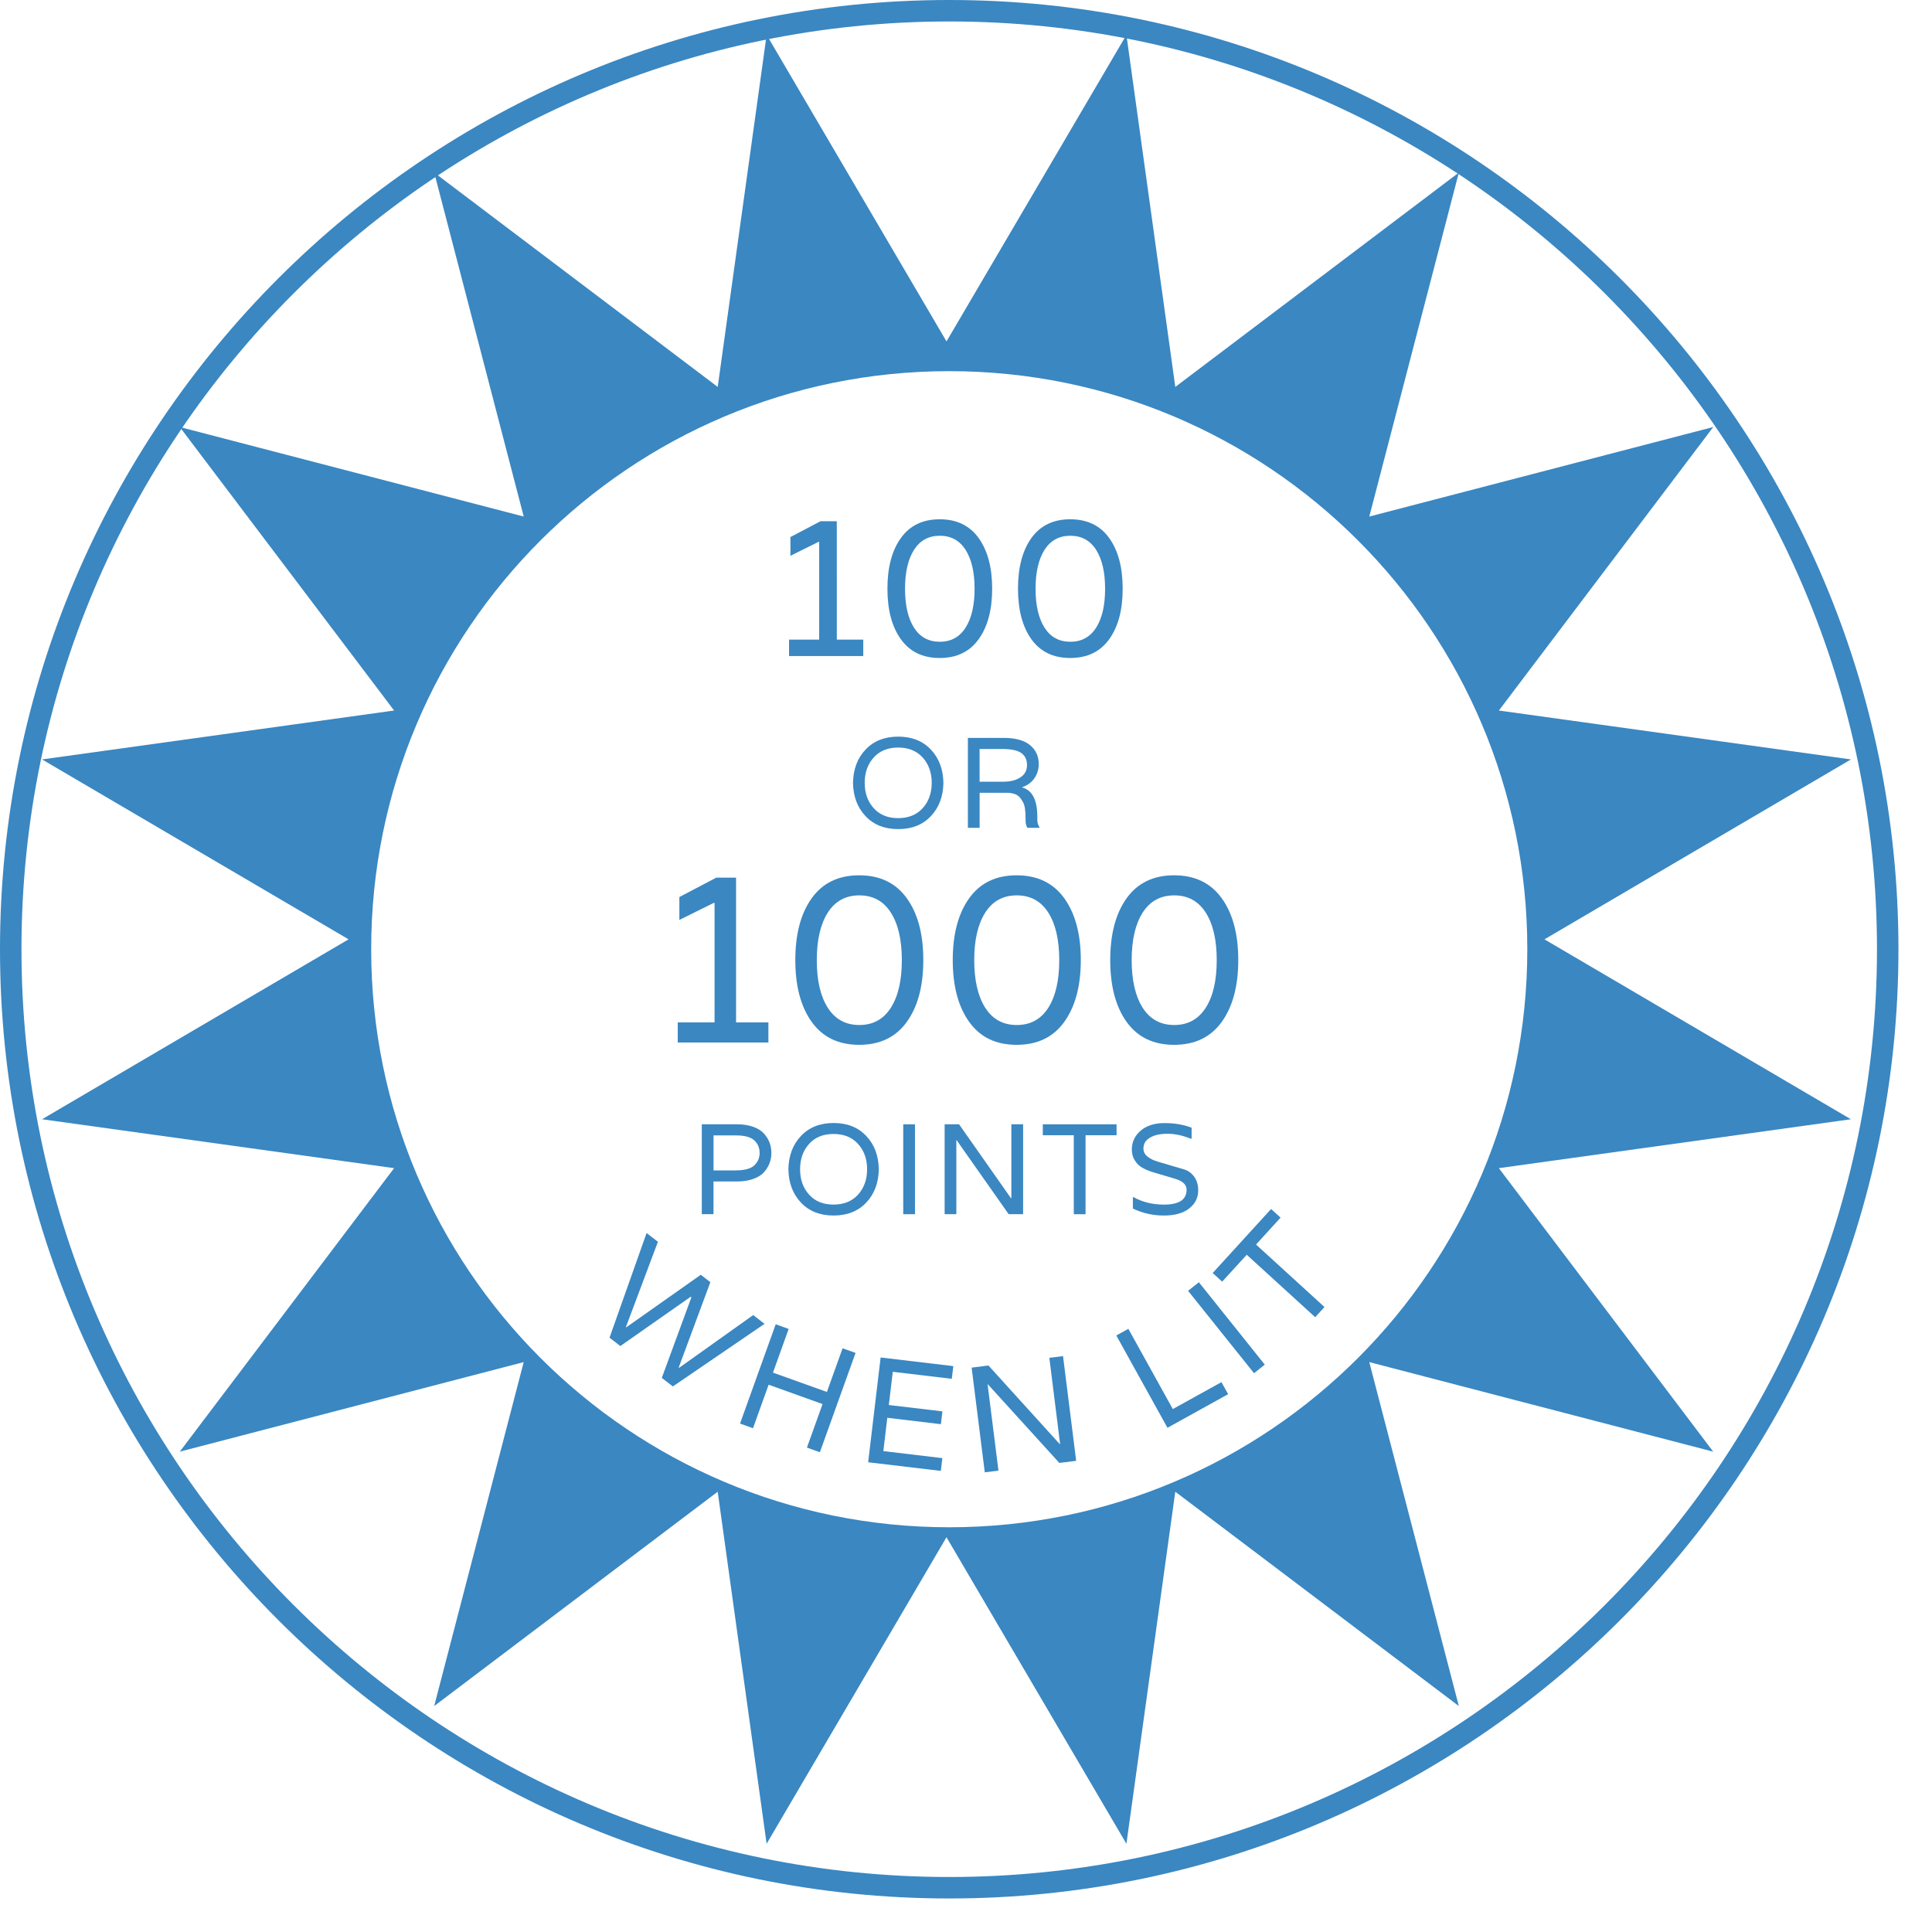
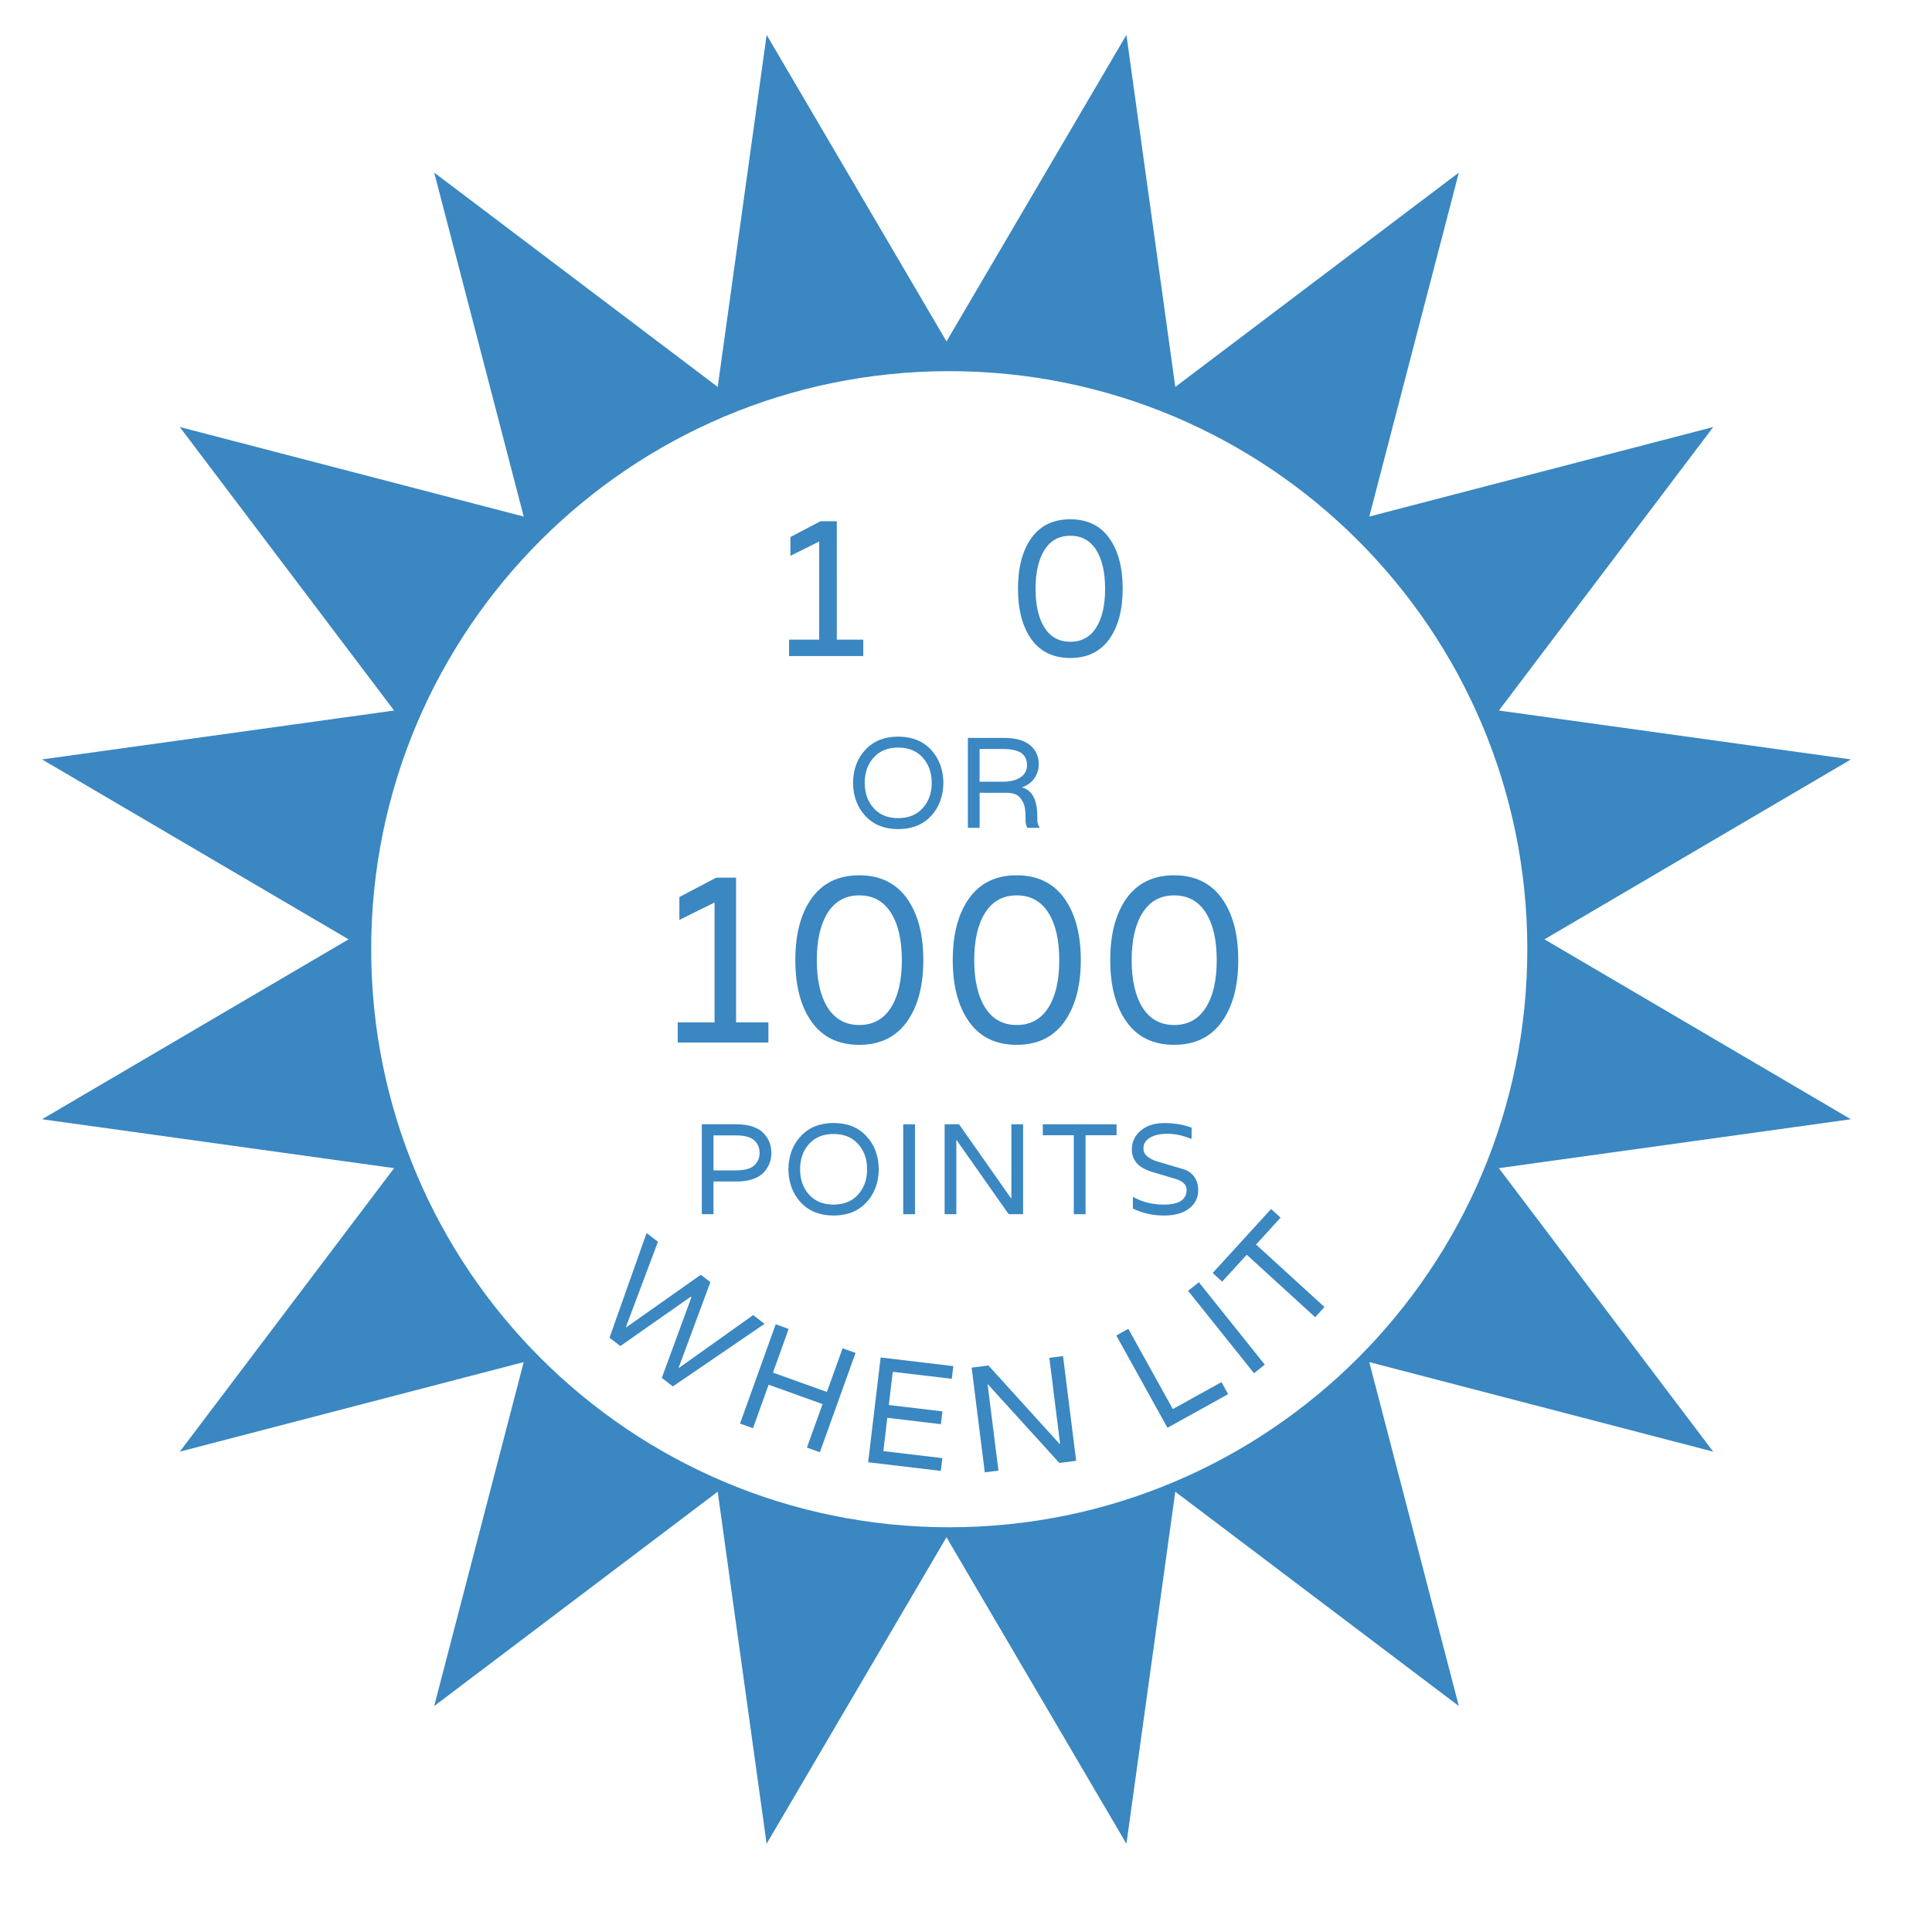
<svg xmlns="http://www.w3.org/2000/svg" version="1.1" id="Ebene_1" x="0px" y="0px" width="90px" height="90px" viewBox="0 0 90 90" enable-background="new 0 0 90 90" xml:space="preserve">
  <g>
    <path fill="#3A87C2" d="M71.947,43.758l14.277-8.381l-16.4-2.278l9.986-13.207l-16.023,4.171L67.959,8.04L54.75,18.025l-2.277-16.4   l-8.381,14.279L35.713,1.625l-2.279,16.399L20.227,8.04l4.17,16.023L8.375,19.892l9.984,13.207l-16.4,2.278l14.279,8.381   L1.959,52.139l16.4,2.278L8.375,67.624l16.021-4.172l-4.17,16.022l13.207-9.984l2.279,16.4l8.379-14.279l8.382,14.279l2.276-16.4   l13.209,9.984l-4.172-16.022l16.022,4.172l-9.986-13.207l16.4-2.278L71.947,43.758z M44.219,71.146   c-14.871,0-26.928-12.056-26.928-26.928c0-14.873,12.057-26.928,26.928-26.928c14.873,0,26.929,12.056,26.929,26.929   C71.148,59.092,59.092,71.146,44.219,71.146z" />
  </g>
  <g>
-     <path fill="#3A87C2" d="M44.219,88.438C19.836,88.438,0,68.602,0,44.219C0,19.836,19.836,0,44.219,0   c24.382,0,44.218,19.836,44.218,44.219C88.438,68.602,68.602,88.438,44.219,88.438z M44.219,1C20.388,1,1,20.388,1,44.219   C1,68.05,20.388,87.438,44.219,87.438c23.831,0,43.218-19.388,43.218-43.218C87.438,20.388,68.05,1,44.219,1z" />
-   </g>
+     </g>
  <g>
    <path fill="#3A87C2" d="M35.086,61.262l0.53,0.407l-4.271,2.916l-0.516-0.397l1.379-3.754l-0.031-0.027l-3.279,2.297l-0.504-0.389   l1.726-4.875l0.529,0.406l-1.491,3.971l0.017,0.014l3.47-2.447l0.446,0.344l-1.475,3.979l0.017,0.013L35.086,61.262z" />
  </g>
  <g>
    <path fill="#3A87C2" d="M39.251,62.809l0.604,0.215l-1.662,4.627l-0.603-0.217l0.728-2.027l-2.512-0.902l-0.729,2.027l-0.603-0.217   l1.661-4.625l0.604,0.217l-0.731,2.035l2.512,0.9L39.251,62.809z" />
  </g>
  <g>
    <path fill="#3A87C2" d="M44.338,64.23l-2.749-0.326l-0.184,1.547l2.496,0.296l-0.07,0.597l-2.497-0.298l-0.184,1.552l2.748,0.327   l-0.071,0.595l-3.385-0.402l0.581-4.881l3.386,0.402L44.338,64.23z" />
  </g>
  <g>
    <path fill="#3A87C2" d="M48.882,63.252l0.638-0.079l0.612,4.878l-0.784,0.098l-3.328-3.662l-0.014,0.002l0.506,4.018l-0.637,0.08   l-0.612-4.877l0.782-0.1l3.318,3.658l0.021-0.004L48.882,63.252z" />
  </g>
  <g>
    <path fill="#3A87C2" d="M56.9,64.385l0.311,0.561l-2.826,1.566l-2.383-4.3l0.561-0.31l2.071,3.738L56.9,64.385z" />
  </g>
  <g>
    <path fill="#3A87C2" d="M55.848,59.732l3.07,3.838l-0.5,0.4l-3.072-3.838L55.848,59.732z" />
  </g>
  <g>
    <path fill="#3A87C2" d="M59.212,56.32l0.442,0.402l-1.143,1.254l3.188,2.91l-0.432,0.475l-3.189-2.91l-1.145,1.253l-0.441-0.403   L59.212,56.32z" />
  </g>
  <g>
    <path fill="#3A87C2" d="M38.982,29.797h1.232v0.765h-3.457v-0.765h1.404v-4.554h-0.035l-1.305,0.648v-0.873l1.402-0.738h0.758   L38.982,29.797L38.982,29.797z" />
  </g>
  <g>
-     <path fill="#3A87C2" d="M41.34,27.421c0-0.99,0.209-1.776,0.627-2.358c0.416-0.582,1.02-0.873,1.809-0.873s1.393,0.291,1.812,0.873   s0.631,1.368,0.631,2.358c0,0.99-0.211,1.776-0.631,2.358s-1.023,0.873-1.812,0.873s-1.393-0.291-1.809-0.873   C41.549,29.198,41.34,28.412,41.34,27.421z M42.578,29.239c0.279,0.438,0.68,0.657,1.201,0.657s0.922-0.219,1.201-0.657   c0.279-0.438,0.42-1.042,0.42-1.812c0-0.771-0.141-1.375-0.42-1.813c-0.279-0.438-0.68-0.657-1.201-0.657s-0.922,0.219-1.201,0.657   c-0.279,0.438-0.418,1.043-0.418,1.813S42.299,28.802,42.578,29.239z" />
-   </g>
+     </g>
  <g>
    <path fill="#3A87C2" d="M47.422,27.421c0-0.99,0.209-1.776,0.625-2.358c0.418-0.582,1.02-0.873,1.809-0.873   s1.396,0.291,1.814,0.873s0.629,1.368,0.629,2.358c0,0.99-0.209,1.776-0.629,2.358s-1.025,0.873-1.814,0.873   s-1.391-0.291-1.809-0.873C47.631,29.198,47.422,28.412,47.422,27.421z M48.658,29.239c0.279,0.438,0.68,0.657,1.203,0.657   c0.521,0,0.922-0.219,1.201-0.657c0.278-0.438,0.418-1.042,0.418-1.812c0-0.771-0.14-1.375-0.418-1.813   c-0.279-0.438-0.681-0.657-1.201-0.657c-0.523,0-0.924,0.219-1.203,0.657c-0.277,0.438-0.418,1.043-0.418,1.813   S48.381,28.802,48.658,29.239z" />
  </g>
  <g>
    <path fill="#3A87C2" d="M40.324,34.915c0.379-0.4,0.885-0.6,1.518-0.6c0.633,0,1.139,0.2,1.518,0.6   c0.381,0.4,0.576,0.918,0.588,1.554c-0.012,0.636-0.207,1.154-0.588,1.554c-0.379,0.4-0.885,0.6-1.518,0.6   c-0.633,0-1.139-0.2-1.518-0.6c-0.381-0.4-0.576-0.918-0.588-1.554C39.748,35.833,39.943,35.314,40.324,34.915z M40.281,36.468   c0,0.476,0.139,0.869,0.418,1.179c0.277,0.31,0.658,0.465,1.139,0.465c0.482,0,0.863-0.155,1.145-0.465   c0.279-0.31,0.42-0.703,0.42-1.179c0-0.476-0.141-0.869-0.42-1.179c-0.281-0.31-0.662-0.465-1.145-0.465   c-0.48,0-0.861,0.155-1.139,0.465C40.42,35.6,40.281,35.993,40.281,36.468z" />
  </g>
  <g>
    <path fill="#3A87C2" d="M48.322,38.046v0.144c0,0.128,0.033,0.244,0.102,0.348v0.024h-0.564c-0.055-0.092-0.084-0.2-0.084-0.324   v-0.096c0-0.368-0.037-0.62-0.112-0.756c-0.035-0.072-0.084-0.148-0.146-0.228c-0.123-0.152-0.338-0.228-0.641-0.228h-1.242v1.632   h-0.547v-4.188h1.668c0.545,0,0.953,0.112,1.225,0.336c0.272,0.224,0.408,0.518,0.408,0.882c0,0.244-0.066,0.463-0.199,0.657   c-0.131,0.194-0.321,0.335-0.573,0.423v0.012C48.086,36.809,48.322,37.263,48.322,38.046z M46.721,36.415   c0.344,0,0.617-0.068,0.818-0.204c0.203-0.136,0.303-0.326,0.303-0.57s-0.086-0.43-0.26-0.558s-0.473-0.192-0.893-0.192h-1.056   v1.524H46.721z" />
  </g>
  <g>
    <path fill="#3A87C2" d="M34.289,47.628h1.506v0.935h-4.223v-0.935h1.715v-5.566h-0.043l-1.596,0.792v-1.067l1.717-0.902h0.924   V47.628z" />
  </g>
  <g>
    <path fill="#3A87C2" d="M37.049,44.724c0-1.21,0.254-2.171,0.764-2.882c0.51-0.711,1.248-1.067,2.211-1.067   c0.965,0,1.703,0.356,2.217,1.067c0.514,0.711,0.77,1.672,0.77,2.882c0,1.209-0.256,2.17-0.77,2.881   c-0.514,0.713-1.252,1.067-2.217,1.067c-0.963,0-1.701-0.354-2.211-1.067C37.303,46.895,37.049,45.934,37.049,44.724z    M38.561,46.945c0.342,0.535,0.832,0.804,1.469,0.804c0.639,0,1.127-0.269,1.469-0.804s0.512-1.274,0.512-2.216   s-0.17-1.681-0.512-2.216c-0.342-0.536-0.83-0.803-1.469-0.803c-0.637,0-1.127,0.268-1.469,0.803   c-0.34,0.535-0.512,1.274-0.512,2.216S38.221,46.41,38.561,46.945z" />
  </g>
  <g>
    <path fill="#3A87C2" d="M44.383,44.724c0-1.21,0.256-2.171,0.766-2.882c0.51-0.711,1.246-1.067,2.21-1.067   c0.966,0,1.703,0.356,2.218,1.067c0.512,0.711,0.771,1.672,0.771,2.882c0,1.209-0.259,2.17-0.771,2.881   c-0.515,0.713-1.252,1.067-2.218,1.067c-0.965,0-1.7-0.354-2.21-1.067C44.639,46.895,44.383,45.934,44.383,44.724z M45.896,46.945   c0.34,0.535,0.83,0.804,1.469,0.804c0.637,0,1.127-0.269,1.469-0.804c0.34-0.535,0.51-1.274,0.51-2.216s-0.17-1.681-0.51-2.216   c-0.342-0.536-0.832-0.803-1.469-0.803c-0.639,0-1.129,0.268-1.469,0.803c-0.342,0.535-0.513,1.274-0.513,2.216   C45.385,45.671,45.555,46.41,45.896,46.945z" />
  </g>
  <g>
    <path fill="#3A87C2" d="M51.719,44.724c0-1.21,0.254-2.171,0.764-2.882c0.511-0.711,1.248-1.067,2.211-1.067   c0.966,0,1.703,0.356,2.218,1.067c0.514,0.711,0.771,1.672,0.771,2.882c0,1.209-0.257,2.17-0.771,2.881   c-0.515,0.713-1.252,1.067-2.218,1.067c-0.963,0-1.7-0.354-2.211-1.067C51.973,46.895,51.719,45.934,51.719,44.724z M53.23,46.945   c0.342,0.535,0.832,0.804,1.469,0.804c0.639,0,1.127-0.269,1.469-0.804s0.512-1.274,0.512-2.216s-0.17-1.681-0.512-2.216   c-0.342-0.536-0.83-0.803-1.469-0.803c-0.637,0-1.127,0.268-1.469,0.803c-0.34,0.535-0.513,1.274-0.513,2.216   C52.719,45.671,52.891,46.41,53.23,46.945z" />
  </g>
  <g>
    <path fill="#3A87C2" d="M34.33,52.374c0.289,0,0.541,0.039,0.756,0.117c0.217,0.077,0.385,0.184,0.502,0.315   c0.117,0.131,0.205,0.271,0.262,0.422c0.055,0.15,0.084,0.31,0.084,0.478s-0.029,0.328-0.084,0.478   c-0.057,0.149-0.145,0.291-0.262,0.424c-0.117,0.131-0.285,0.236-0.502,0.313c-0.215,0.078-0.467,0.117-0.756,0.117h-1.092v1.524   h-0.545v-4.188H34.33z M34.277,54.521c0.408,0,0.695-0.078,0.861-0.233c0.166-0.156,0.248-0.351,0.248-0.582   s-0.082-0.427-0.248-0.582s-0.453-0.233-0.861-0.233h-1.039v1.633h1.039V54.521z" />
  </g>
  <g>
    <path fill="#3A87C2" d="M37.314,52.915c0.379-0.399,0.885-0.601,1.518-0.601s1.139,0.199,1.518,0.601   c0.381,0.399,0.576,0.918,0.588,1.554c-0.012,0.637-0.207,1.153-0.588,1.555c-0.379,0.399-0.885,0.6-1.518,0.6   s-1.139-0.199-1.518-0.6c-0.381-0.4-0.576-0.918-0.588-1.555C36.738,53.833,36.934,53.314,37.314,52.915z M37.271,54.469   c0,0.477,0.139,0.868,0.418,1.18c0.277,0.311,0.658,0.465,1.139,0.465c0.482,0,0.863-0.154,1.145-0.465   c0.279-0.312,0.42-0.703,0.42-1.18c0-0.476-0.141-0.869-0.42-1.179c-0.281-0.312-0.662-0.465-1.145-0.465   c-0.48,0-0.861,0.153-1.139,0.465C37.41,53.6,37.271,53.993,37.271,54.469z" />
  </g>
  <g>
    <path fill="#3A87C2" d="M42.623,52.374v4.188h-0.547v-4.188H42.623z" />
  </g>
  <g>
    <path fill="#3A87C2" d="M47.113,52.374h0.547v4.188h-0.672l-2.426-3.451H44.55v3.451h-0.545v-4.188h0.672l2.418,3.444h0.018V52.374   z" />
  </g>
  <g>
    <path fill="#3A87C2" d="M52.014,52.374v0.51h-1.445v3.679h-0.547v-3.679h-1.444v-0.51H52.014z" />
  </g>
  <g>
    <path fill="#3A87C2" d="M53.266,53.503c0,0.151,0.064,0.278,0.193,0.378s0.285,0.178,0.469,0.23   c0.184,0.055,0.387,0.113,0.609,0.181c0.221,0.063,0.428,0.127,0.621,0.183c0.191,0.057,0.348,0.172,0.473,0.342   c0.123,0.17,0.186,0.383,0.186,0.637c0,0.344-0.143,0.625-0.424,0.844s-0.676,0.326-1.18,0.326s-0.984-0.107-1.439-0.324v-0.533   h0.029c0.416,0.232,0.891,0.348,1.422,0.348c0.701,0,1.051-0.231,1.051-0.694c0-0.228-0.17-0.396-0.512-0.502   c-0.145-0.043-0.309-0.092-0.488-0.146c-0.182-0.053-0.36-0.106-0.545-0.16c-0.182-0.055-0.348-0.123-0.498-0.205   c-0.149-0.081-0.271-0.194-0.364-0.342c-0.097-0.146-0.144-0.317-0.144-0.52c0-0.348,0.139-0.639,0.412-0.875   s0.646-0.354,1.109-0.354c0.467,0,0.887,0.072,1.264,0.215v0.511h-0.043c-0.375-0.151-0.736-0.228-1.082-0.228   s-0.619,0.062-0.818,0.183C53.365,53.118,53.266,53.286,53.266,53.503z" />
  </g>
</svg>